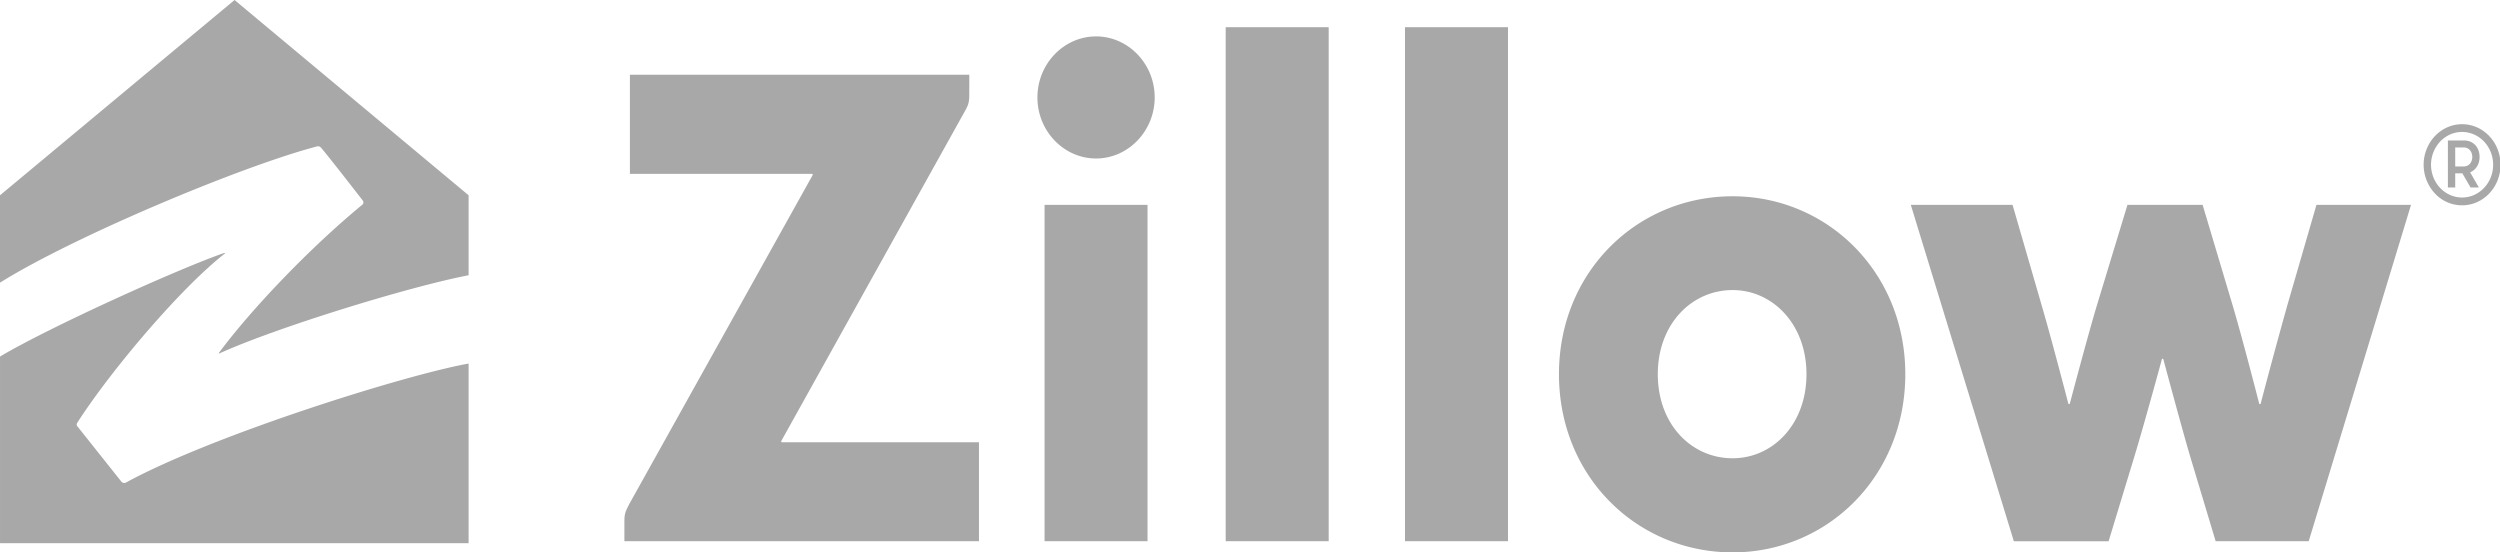
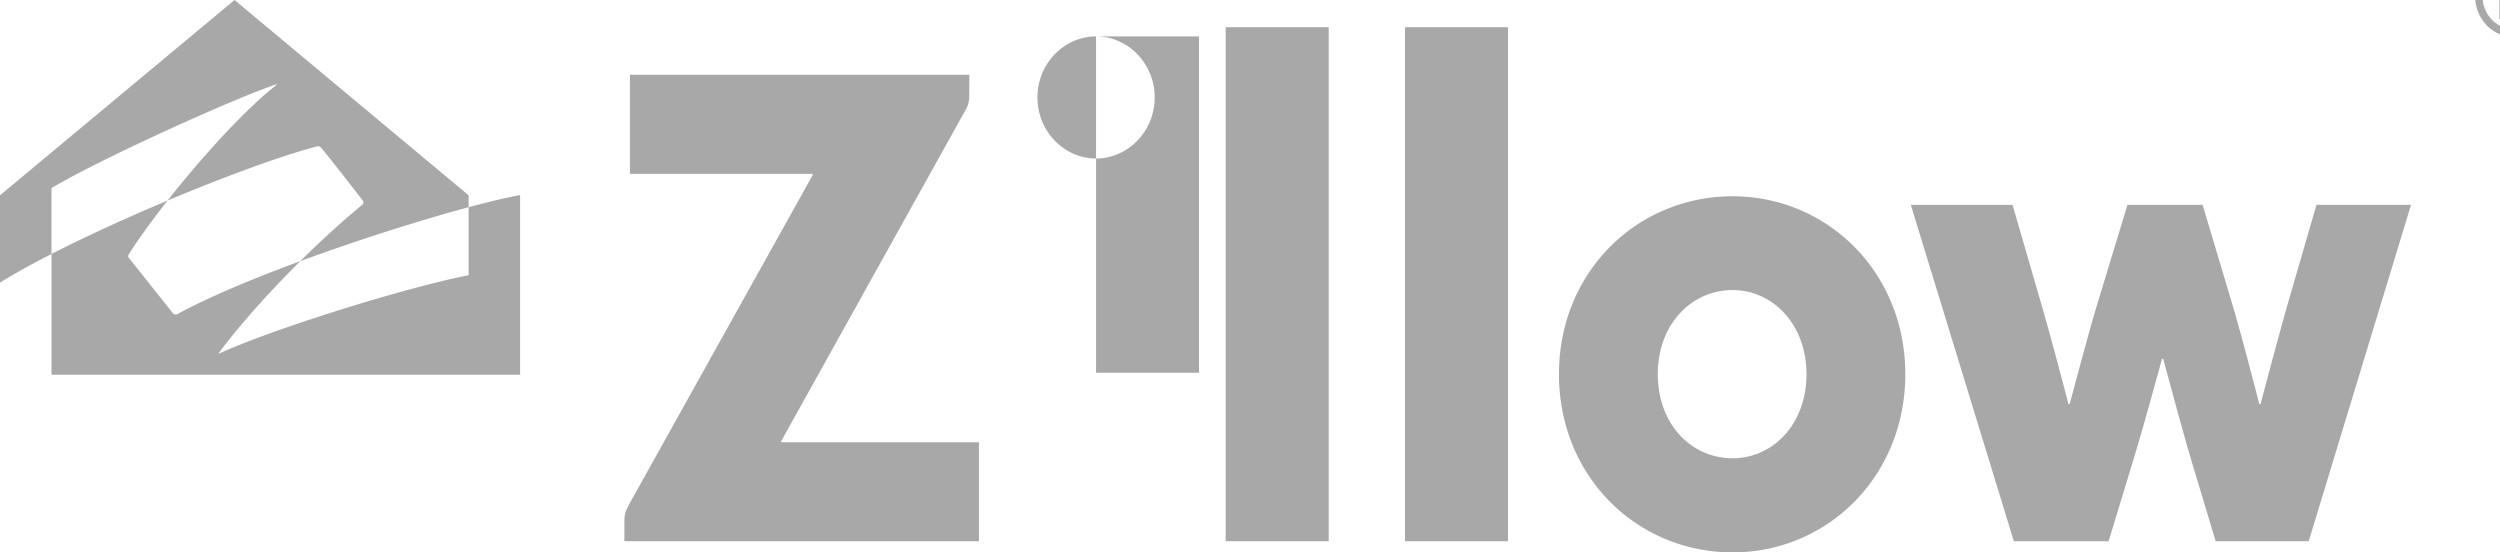
<svg xmlns="http://www.w3.org/2000/svg" width="177.27mm" height="39.158mm" version="1.1" viewBox="0 0 177.27 39.158">
  <g transform="translate(50.01 -30.4)">
    <g transform="matrix(1.632 0 0 1.632 -50.554 30.4)" fill="none">
-       <path d="m14.098 6.364c0.103-0.027 0.15 0.012 0.211 0.084 0.35 0.416 1.478 1.866 1.785 2.263a0.132 0.132 0 0 1-0.027 0.19c-2.274 1.873-4.804 4.522-6.214 6.42-0.03 0.04-5e-3 0.043 0.015 0.034 2.456-1.116 8.224-2.897 10.826-3.396v-3.474l-10.17-8.485-10.191 8.485v3.797c3.159-1.981 10.457-5.048 13.764-5.918zm47.28-5.183h4.475v22.332h-4.475zm-3.315 0h-4.475v22.333h4.475zm29.713 7.72h-4.421l4.477 14.615h4.117l1.124-3.695c0.446-1.468 1.19-4.209 1.19-4.209a0.034 0.034 0 0 1 0.033-0.026c0.015 0 0.028 0.01 0.033 0.026 0 0 0.745 2.794 1.168 4.234l1.103 3.667h4.044l4.445-14.613h-4.109l-1.282 4.421a278.45 278.45 0 0 0-1.141 4.213 0.034 0.034 0 0 1-0.033 0.026 0.034 0.034 0 0 1-0.033-0.026s-0.69-2.698-1.137-4.213l-1.32-4.42h-3.266l-1.344 4.42c-0.421 1.414-1.16 4.215-1.16 4.215a0.034 0.034 0 0 1-0.033 0.023 0.034 0.034 0 0 1-0.032-0.023s-0.714-2.75-1.142-4.215zm-19.708 7.356c0-4.44 3.393-7.729 7.544-7.729 4.11 0 7.504 3.29 7.504 7.729 0 4.453-3.392 7.743-7.504 7.743-4.15 0-7.544-3.29-7.544-7.74zm10.754 0c0-2.174-1.47-3.654-3.21-3.654-1.781 0-3.25 1.48-3.25 3.654 0 2.189 1.469 3.654 3.25 3.654 1.74 0 3.21-1.465 3.21-3.654zm-51.12-13.01v4.306h7.909c0.032 0 0.044 0.032 0.028 0.06l-7.94 14.242-0.014 0.026c-0.18 0.348-0.223 0.432-0.223 0.793v0.84h15.406v-4.298h-8.558a0.035 0.035 0 0 1-0.032-0.021 0.039 0.039 0 0 1 4e-3 -0.04l8.032-14.429 0.022-0.046c0.056-0.12 0.11-0.232 0.11-0.532l2e-3 -0.9h-14.746zm20.253-1.666c1.395 0 2.548 1.188 2.548 2.651 0 1.464-1.153 2.654-2.548 2.654s-2.547-1.188-2.547-2.652 1.152-2.652 2.547-2.652zm-2.237 7.32h4.474v14.613h-4.474zm-40.114 12.021c0.055 0.068 0.15 0.082 0.22 0.034 3.778-2.054 12.089-4.661 14.87-5.16v7.806h-20.36v-8.11c2.093-1.25 7.747-3.814 9.737-4.5 0.04-0.014 0.049 0.01 0.015 0.037-1.91 1.497-4.904 5.03-6.371 7.301-0.067 0.106-0.063 0.14-0.01 0.205zm101.8-14.818c0.387 0 0.663 0.294 0.663 0.714 0 0.318-0.163 0.569-0.411 0.668l0.381 0.66h-0.362l-0.354-0.614h-0.312v0.612h-0.318v-2.04zm-0.395 1.128h0.375c0.211 0 0.366-0.172 0.366-0.411 0-0.24-0.155-0.415-0.365-0.415h-0.376zm0.299-1.836c-0.676 0-1.285 0.43-1.543 1.088a1.833 1.833 0 0 0 0.362 1.921 1.606 1.606 0 0 0 1.82 0.382c0.624-0.273 1.031-0.916 1.031-1.629-1e-3 -0.973-0.748-1.761-1.67-1.762zm0 3.186c-0.546 0-1.038-0.347-1.247-0.879a1.482 1.482 0 0 1 0.292-1.552c0.386-0.408 0.967-0.53 1.471-0.309 0.504 0.22 0.833 0.74 0.833 1.316-1e-3 0.786-0.604 1.423-1.349 1.424z" clip-rule="evenodd" fill="#A8A8A8" fill-rule="evenodd" />
+       <path d="m14.098 6.364c0.103-0.027 0.15 0.012 0.211 0.084 0.35 0.416 1.478 1.866 1.785 2.263a0.132 0.132 0 0 1-0.027 0.19c-2.274 1.873-4.804 4.522-6.214 6.42-0.03 0.04-5e-3 0.043 0.015 0.034 2.456-1.116 8.224-2.897 10.826-3.396v-3.474l-10.17-8.485-10.191 8.485v3.797c3.159-1.981 10.457-5.048 13.764-5.918zm47.28-5.183h4.475v22.332h-4.475zm-3.315 0h-4.475v22.333h4.475zm29.713 7.72h-4.421l4.477 14.615h4.117l1.124-3.695c0.446-1.468 1.19-4.209 1.19-4.209a0.034 0.034 0 0 1 0.033-0.026c0.015 0 0.028 0.01 0.033 0.026 0 0 0.745 2.794 1.168 4.234l1.103 3.667h4.044l4.445-14.613h-4.109l-1.282 4.421a278.45 278.45 0 0 0-1.141 4.213 0.034 0.034 0 0 1-0.033 0.026 0.034 0.034 0 0 1-0.033-0.026s-0.69-2.698-1.137-4.213l-1.32-4.42h-3.266l-1.344 4.42c-0.421 1.414-1.16 4.215-1.16 4.215a0.034 0.034 0 0 1-0.033 0.023 0.034 0.034 0 0 1-0.032-0.023s-0.714-2.75-1.142-4.215zm-19.708 7.356c0-4.44 3.393-7.729 7.544-7.729 4.11 0 7.504 3.29 7.504 7.729 0 4.453-3.392 7.743-7.504 7.743-4.15 0-7.544-3.29-7.544-7.74zm10.754 0c0-2.174-1.47-3.654-3.21-3.654-1.781 0-3.25 1.48-3.25 3.654 0 2.189 1.469 3.654 3.25 3.654 1.74 0 3.21-1.465 3.21-3.654zm-51.12-13.01v4.306h7.909c0.032 0 0.044 0.032 0.028 0.06l-7.94 14.242-0.014 0.026c-0.18 0.348-0.223 0.432-0.223 0.793v0.84h15.406v-4.298h-8.558a0.035 0.035 0 0 1-0.032-0.021 0.039 0.039 0 0 1 4e-3 -0.04l8.032-14.429 0.022-0.046c0.056-0.12 0.11-0.232 0.11-0.532l2e-3 -0.9h-14.746zm20.253-1.666c1.395 0 2.548 1.188 2.548 2.651 0 1.464-1.153 2.654-2.548 2.654s-2.547-1.188-2.547-2.652 1.152-2.652 2.547-2.652zh4.474v14.613h-4.474zm-40.114 12.021c0.055 0.068 0.15 0.082 0.22 0.034 3.778-2.054 12.089-4.661 14.87-5.16v7.806h-20.36v-8.11c2.093-1.25 7.747-3.814 9.737-4.5 0.04-0.014 0.049 0.01 0.015 0.037-1.91 1.497-4.904 5.03-6.371 7.301-0.067 0.106-0.063 0.14-0.01 0.205zm101.8-14.818c0.387 0 0.663 0.294 0.663 0.714 0 0.318-0.163 0.569-0.411 0.668l0.381 0.66h-0.362l-0.354-0.614h-0.312v0.612h-0.318v-2.04zm-0.395 1.128h0.375c0.211 0 0.366-0.172 0.366-0.411 0-0.24-0.155-0.415-0.365-0.415h-0.376zm0.299-1.836c-0.676 0-1.285 0.43-1.543 1.088a1.833 1.833 0 0 0 0.362 1.921 1.606 1.606 0 0 0 1.82 0.382c0.624-0.273 1.031-0.916 1.031-1.629-1e-3 -0.973-0.748-1.761-1.67-1.762zm0 3.186c-0.546 0-1.038-0.347-1.247-0.879a1.482 1.482 0 0 1 0.292-1.552c0.386-0.408 0.967-0.53 1.471-0.309 0.504 0.22 0.833 0.74 0.833 1.316-1e-3 0.786-0.604 1.423-1.349 1.424z" clip-rule="evenodd" fill="#A8A8A8" fill-rule="evenodd" />
    </g>
  </g>
</svg>